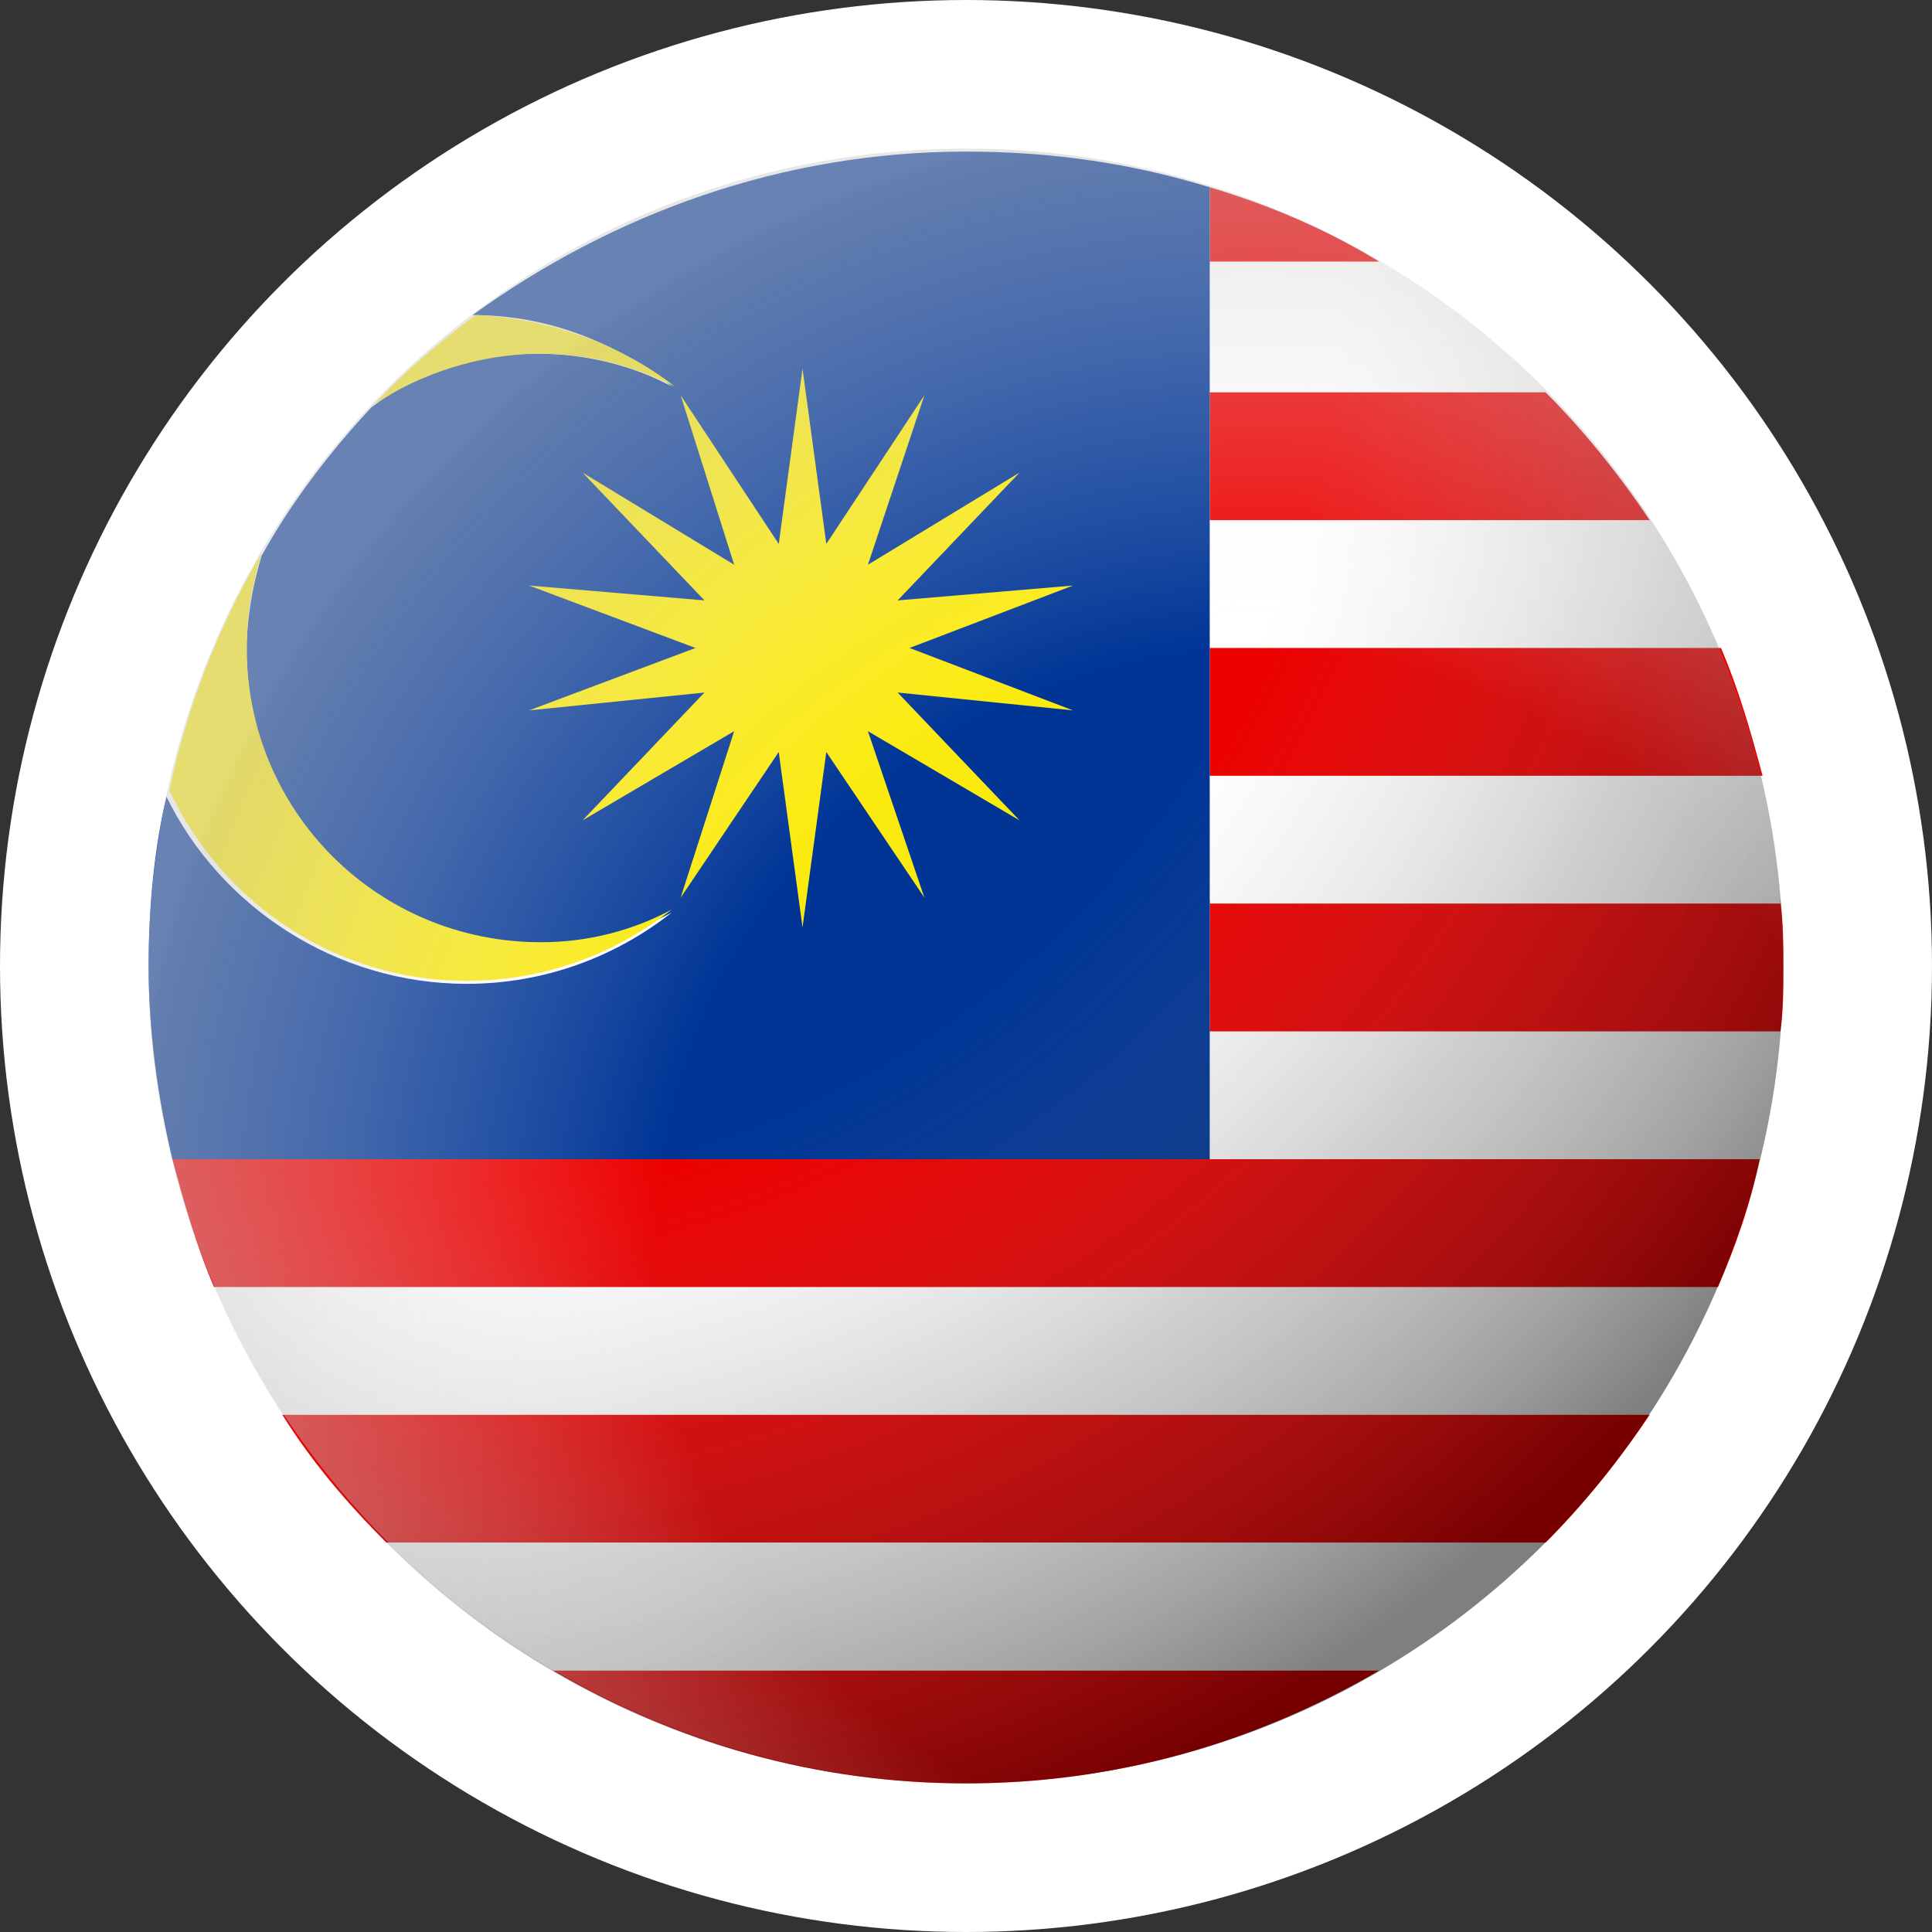
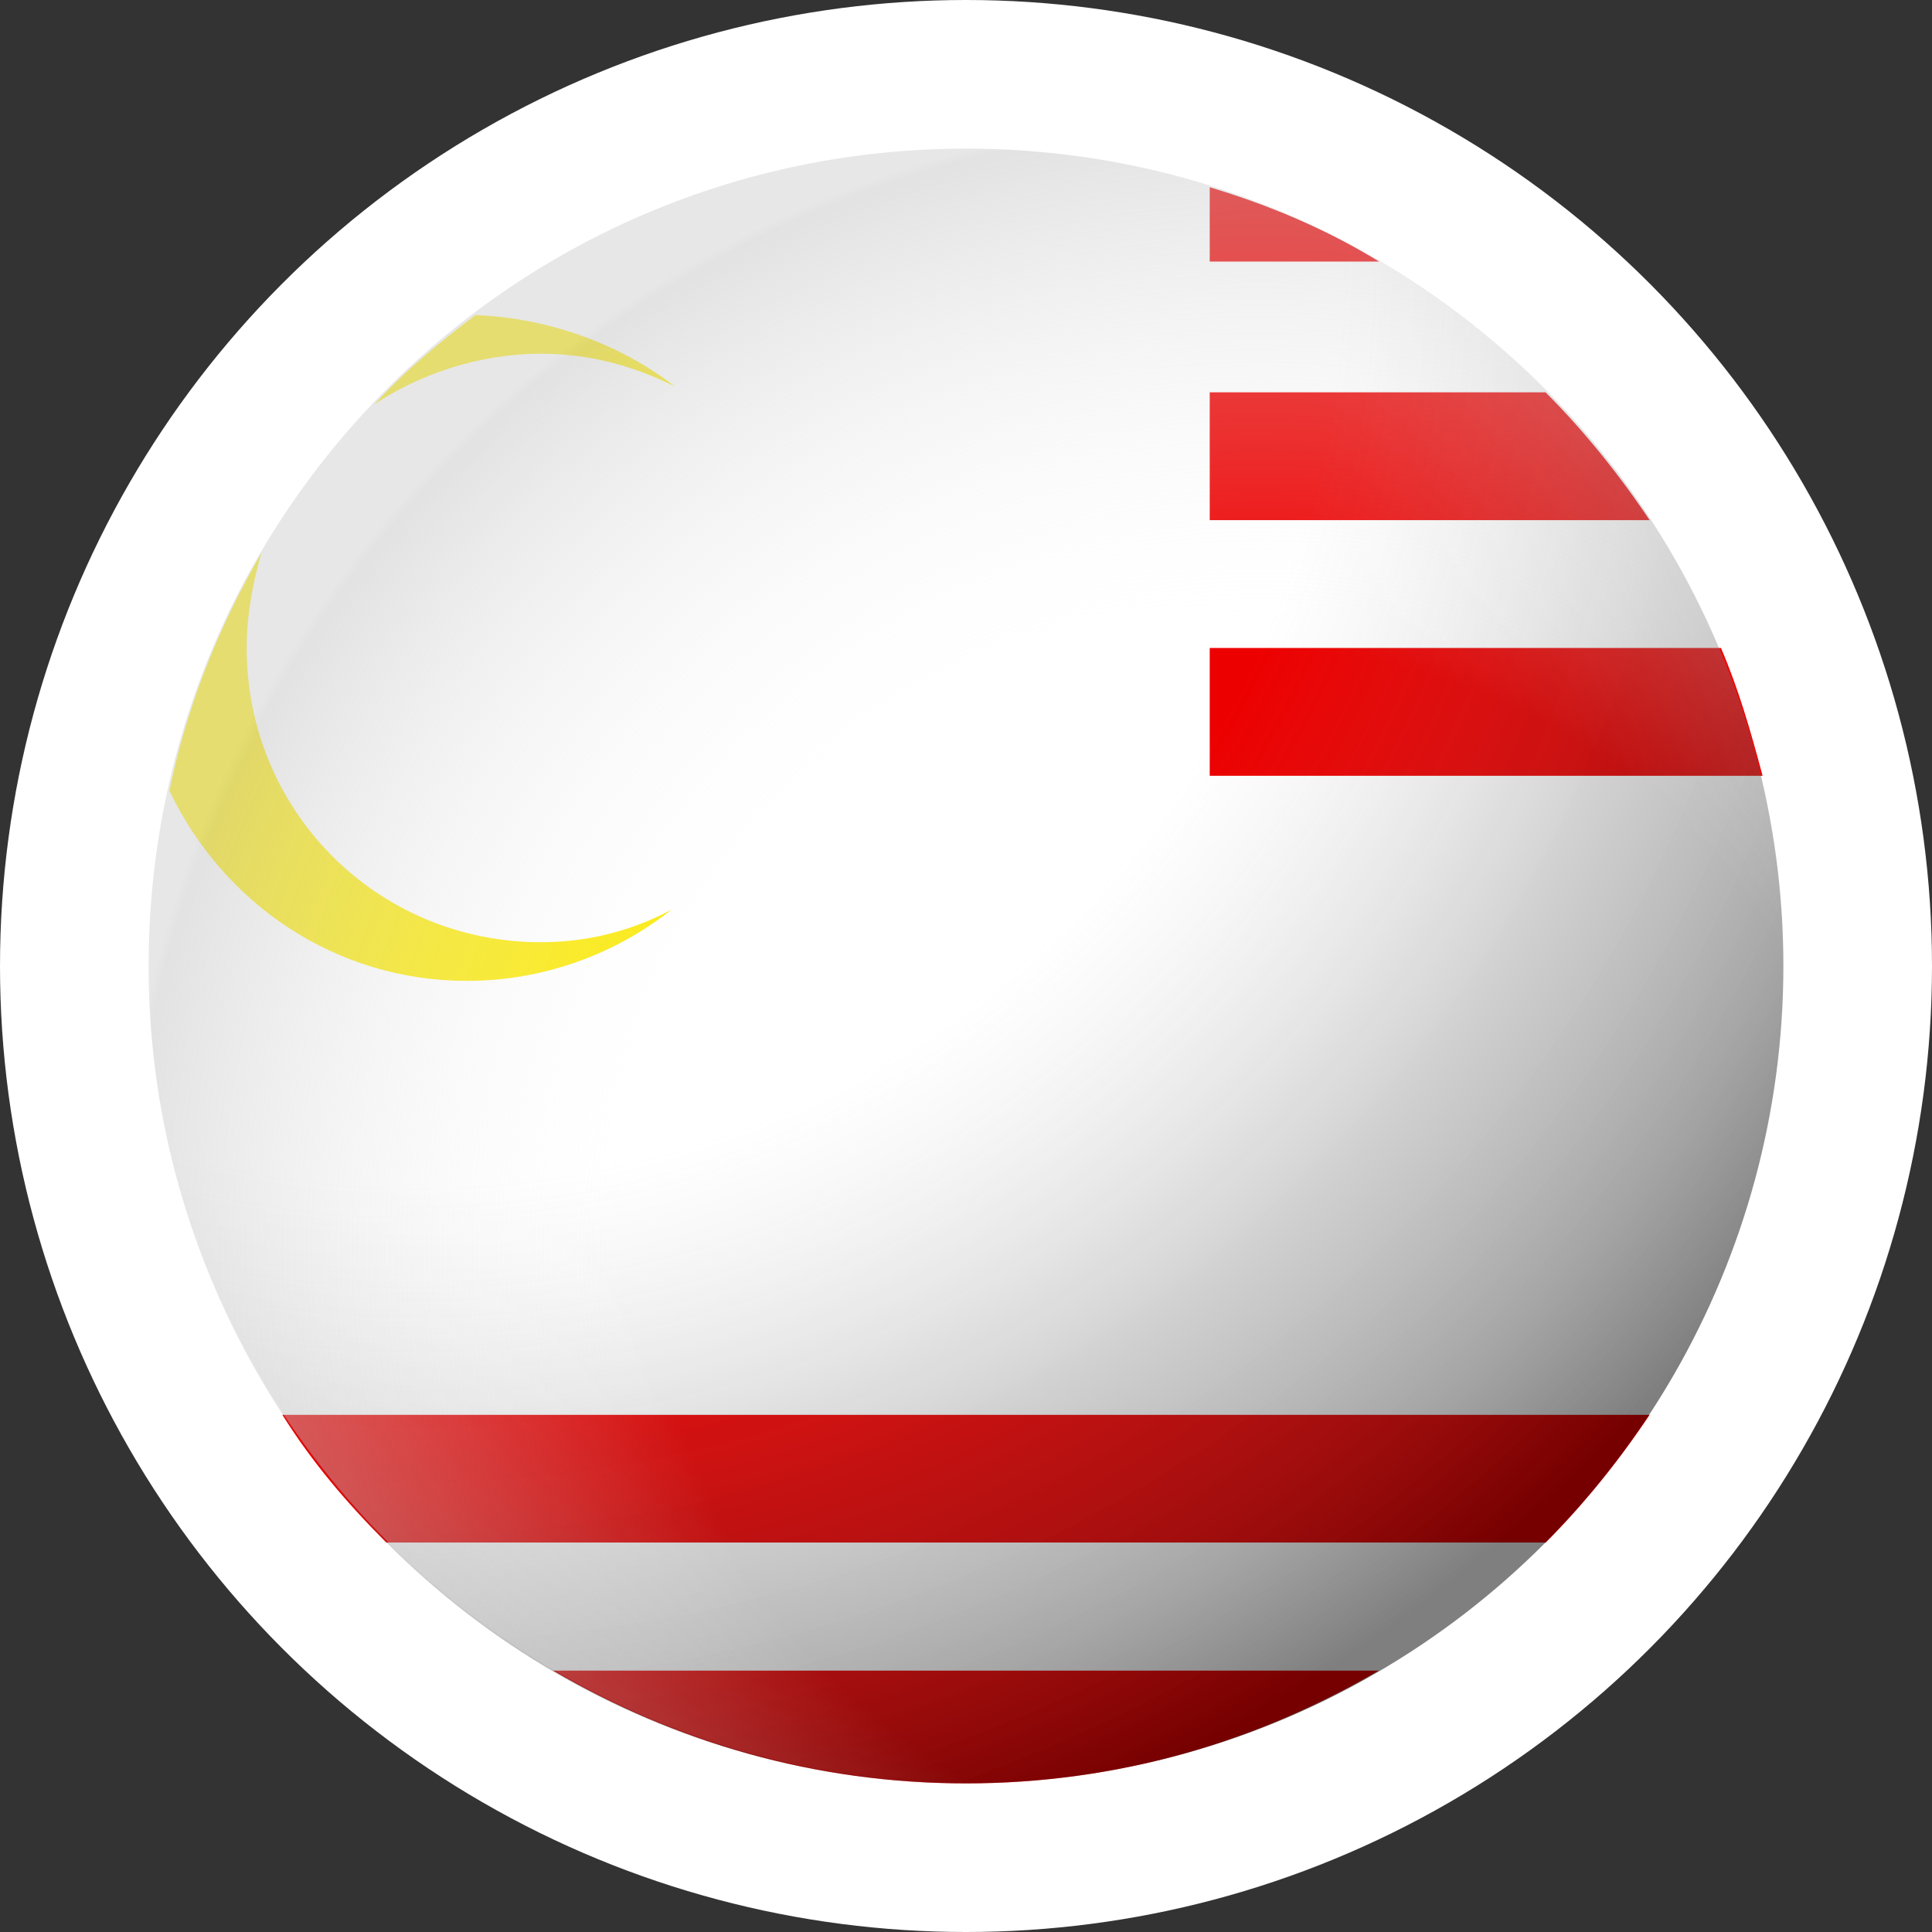
<svg xmlns="http://www.w3.org/2000/svg" version="1.1" id="レイヤー_1" x="0px" y="0px" viewBox="0 0 65 65" style="enable-background:new 0 0 65 65;" xml:space="preserve">
  <rect x="0" y="0" width="65" height="65" fill="#333333" stroke="none" />
  <style type="text/css">
	.st0{fill:#FFFFFF;}
	.st1{fill:#ED0000;}
	.st2{fill:#003596;}
	.st3{fill:#FBEA0E;}
	.st4{opacity:0.5;fill:url(#SVGID_1_);enable-background:new    ;}
	.st5{opacity:0.5;fill:url(#SVGID_2_);enable-background:new    ;}
</style>
  <circle class="st0" cx="32.5" cy="32.5" r="32.5" />
  <g>
-     <path class="st0" d="M9.5,47.6h46c0.9-1.4,1.7-2.8,2.3-4.3H7.2C7.8,44.8,8.6,46.3,9.5,47.6z" />
-     <path class="st1" d="M40.7,39H5.8c0.4,1.5,0.8,2.9,1.4,4.3h50.6c0.6-1.4,1.1-2.8,1.4-4.3H40.7L40.7,39z" />
    <path class="st1" d="M32.5,60c5.1,0,9.8-1.4,13.9-3.8H18.6C22.7,58.6,27.4,60,32.5,60z" />
    <path class="st0" d="M40.7,39h18.6c0.3-1.4,0.6-2.8,0.7-4.3H40.7V39z" />
    <path class="st1" d="M13,51.9h39c1.3-1.3,2.5-2.8,3.5-4.3h-46C10.5,49.2,11.7,50.6,13,51.9z" />
    <path class="st0" d="M18.6,56.2h27.8c2-1.2,3.9-2.6,5.6-4.3H13C14.7,53.6,16.6,55,18.6,56.2z" />
    <path class="st0" d="M40.7,21.8h17.1c-0.6-1.5-1.4-3-2.3-4.3H40.7V21.8z" />
-     <path class="st1" d="M40.7,34.7h19.2C60,34,60,33.3,60,32.5c0-0.7,0-1.4-0.1-2.2H40.7V34.7z" />
    <path class="st0" d="M40.7,13.2H52c-1.7-1.7-3.5-3.1-5.6-4.3h-5.7V13.2z" />
    <path class="st1" d="M40.7,17.5h14.8c-1-1.5-2.2-3-3.5-4.3H40.7V17.5z" />
    <path class="st1" d="M40.7,8.8h5.7c-1.8-1.1-3.7-1.9-5.7-2.5V8.8z" />
    <path class="st0" d="M40.7,30.4h19.2c-0.1-1.5-0.3-2.9-0.7-4.3H40.7V30.4z" />
    <path class="st1" d="M40.7,26.1h18.6c-0.4-1.5-0.8-2.9-1.4-4.3H40.7V26.1z" />
-     <path class="st2" d="M40.7,39v-4.3v-4.3v-4.3v-4.3v-4.3v-4.3V8.8V6.3c-2.6-0.8-5.3-1.2-8.2-1.2c-6.2,0-11.9,2.1-16.6,5.5   c2.5,0,4.8,0.9,6.7,2.4c-1.3-0.7-2.9-1.1-4.5-1.1c-2.1,0-4,0.6-5.6,1.8c-1.4,1.5-2.7,3.2-3.7,5c-0.3,1-0.5,2.1-0.5,3.2   c0,5.5,4.4,9.9,9.9,9.9c1.6,0,3.1-0.4,4.4-1.1c-1.9,1.5-4.3,2.4-6.9,2.4c-4.4,0-8.3-2.6-10.1-6.3C5.2,28.5,5,30.5,5,32.5   c0,2.2,0.3,4.4,0.8,6.5H40.7L40.7,39z" />
    <path class="st3" d="M18.2,11.9c1.6,0,3.1,0.4,4.5,1.1c-1.8-1.4-4.2-2.3-6.7-2.4c-1.2,0.9-2.4,1.9-3.4,3   C14.1,12.6,16.1,11.9,18.2,11.9z" />
    <path class="st3" d="M15.7,33c2.6,0,5-0.9,6.9-2.4c-1.3,0.7-2.8,1.1-4.4,1.1c-5.5,0-9.9-4.4-9.9-9.9c0-1.1,0.2-2.2,0.5-3.2   c-1.4,2.4-2.5,5.1-3.1,8C7.5,30.4,11.3,33,15.7,33z" />
-     <polygon class="st3" points="27,12.4 27.8,18.3 31.1,13.3 29.2,19 34.3,15.9 30.2,20.2 36.1,19.7 30.6,21.8 36.1,23.9 30.2,23.3    34.3,27.6 29.2,24.6 31.1,30.2 27.8,25.3 27,31.2 26.2,25.3 22.9,30.2 24.7,24.6 19.6,27.6 23.7,23.3 17.8,23.9 23.4,21.8    17.8,19.7 23.7,20.2 19.6,15.9 24.7,19 22.9,13.3 26.2,18.3  " />
  </g>
  <radialGradient id="SVGID_1_" cx="45.207" cy="36.333" r="19.232" gradientTransform="matrix(2.933 0 0 -2.933 -118.55 115.303)" gradientUnits="userSpaceOnUse">
    <stop offset="0" style="stop-color:#A4A4A4;stop-opacity:0" />
    <stop offset="0.552" style="stop-color:#A1A1A1;stop-opacity:0" />
    <stop offset="0.772" style="stop-color:#454545;stop-opacity:0.5" />
    <stop offset="0.916" style="stop-color:#1C1C1C;stop-opacity:0.8" />
    <stop offset="1" style="stop-color:#000000" />
  </radialGradient>
  <ellipse class="st4" cx="32.5" cy="32.5" rx="27.5" ry="27.5" />
  <radialGradient id="SVGID_2_" cx="94.43" cy="11.602" r="16.692" gradientTransform="matrix(2.716 0 0 -2.716 -214.126 73.618)" gradientUnits="userSpaceOnUse">
    <stop offset="0" style="stop-color:#000000;stop-opacity:0" />
    <stop offset="0.328" style="stop-color:#020202;stop-opacity:0" />
    <stop offset="0.446" style="stop-color:#FFFFFF;stop-opacity:0" />
    <stop offset="0.837" style="stop-color:#C6C6C6" />
    <stop offset="0.846" style="stop-color:#D1D1D1" />
    <stop offset="0.935" style="stop-color:#CFCFCF" />
    <stop offset="0.957" style="stop-color:#CCCCCC" />
    <stop offset="1" style="stop-color:#1A1A1A;stop-opacity:0.5" />
  </radialGradient>
  <path class="st5" d="M60,32.5C60,47.7,47.7,60,32.5,60C17.3,59.9,5,47.6,5,32.5C5,17.3,17.3,5,32.5,5S60,17.3,60,32.5z" />
</svg>